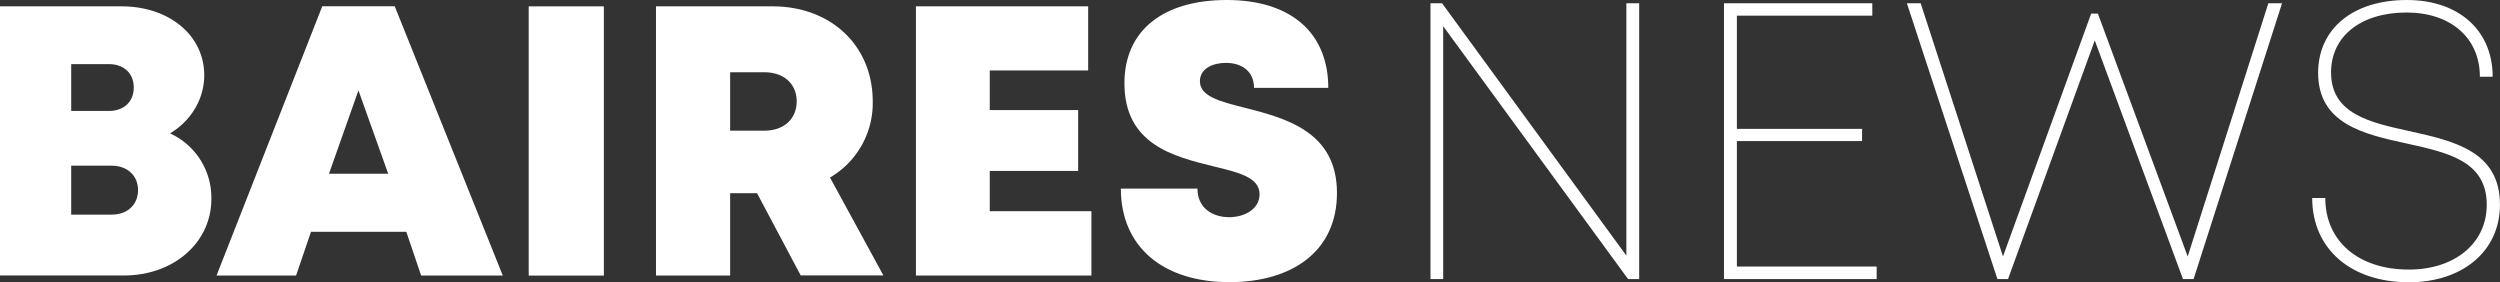
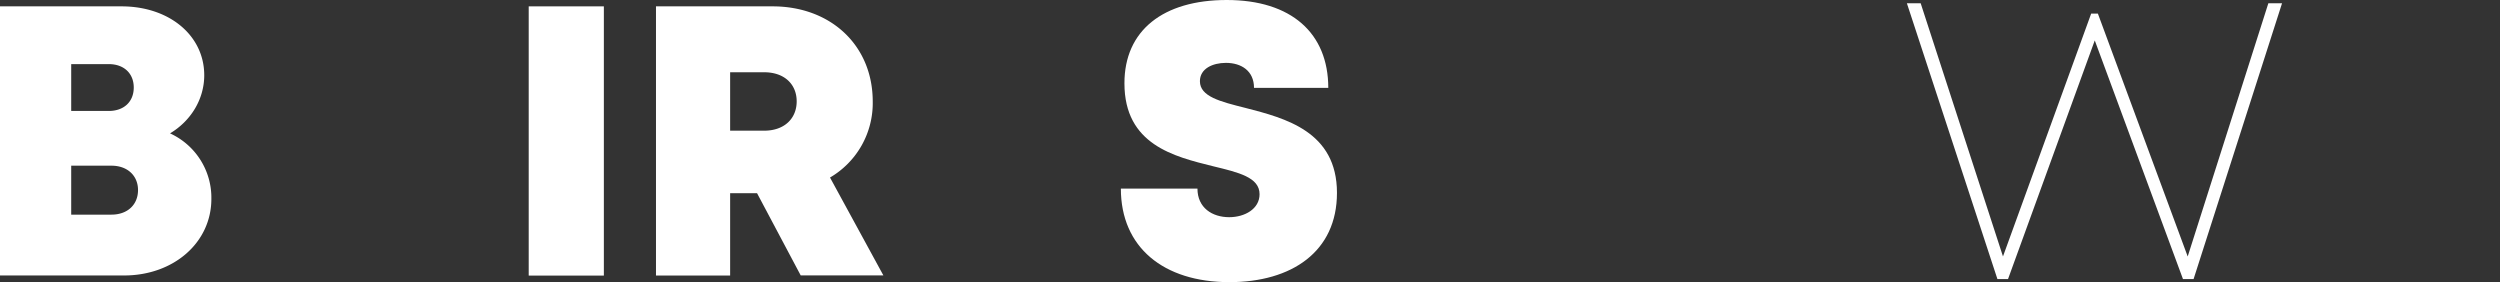
<svg xmlns="http://www.w3.org/2000/svg" viewBox="0 0 1077.16 121.63">
  <rect x="0" y="0" width="1077.16" height="121.63" fill="#333333" stroke="none" />
  <defs>
    <style>.cls-1{fill:#fff;}</style>
  </defs>
  <title>Recurso 1</title>
  <g id="Capa_2" data-name="Capa 2">
    <g id="Layer_1" data-name="Layer 1">
      <path class="cls-1" d="M73.29,57.48A30.48,30.48,0,0,1,91.07,85.69c0,18.79-16.21,33-37.62,33H0V2.74H52.38C72.94,2.74,88,15.29,88,32.42c0,10.36-5.8,19.69-14.67,25ZM59.47,81.89c0-6.16-4.52-10.5-11.44-10.5H30.68V92.48H48C55,92.48,59.47,88.14,59.47,81.89ZM57.63,37.71c0-6-4.13-10.09-10.81-10.09H30.68V47.81H46.82c6.69,0,10.81-4.08,10.81-10.1Z" />
-       <path class="cls-1" d="M175.06,99.87H134l-6.43,18.84H93.3l45.55-116h31.23l46.55,116H181.45ZM154.44,38.94l-12.7,35.93h25.53Z" />
      <path class="cls-1" d="M227.8,2.74h32.38v116H227.8Z" />
      <path class="cls-1" d="M326.18,83.23H314.59v35.48H282.64V2.74h50.27c25,0,43.12,16.8,43.12,41a37.13,37.13,0,0,1-18.41,32.75l23,42.18H345ZM314.59,56.31h14.6c8.93,0,14.07-5.38,14.07-12.63s-5.14-12.55-14.07-12.55h-14.6Z" />
-       <path class="cls-1" d="M470.25,91v27.71H394.64V2.74h74.21V30.36h-42.4V47.43h38.09V73.64H426.45V91Z" />
      <path class="cls-1" d="M482.94,81.26h33c0,8.29,6.39,12.32,13.68,12.32,6.69,0,13.08-3.56,13.08-9.9,0-7.27-9-9.38-20.06-12.06-16.77-4.16-38.16-9.3-38.16-35.7C484.44,13.08,501.21,0,528.56,0c27.8,0,43.75,14.27,43.75,37.87h-32c0-7.34-5.47-10.78-12.09-10.78C522.49,27.09,517,29.56,517,35c0,6.59,8.74,8.77,19.66,11.51,17.07,4.41,39.39,10.11,39.39,36.59,0,25.33-19.47,38.47-46.4,38.47C501.29,121.54,482.94,106.54,482.94,81.26Z" />
-       <path class="cls-1" d="M706.26,1.41V120.23h-4.79L621.82,11.29V120.23h-5.48V1.41h5l79.4,108.72V1.41Z" />
-       <path class="cls-1" d="M808.58,114.84v5.39H742.8V1.41h63.91V6.76H748.36V55.51H802.3v5.27H748.36v54.06Z" />
      <path class="cls-1" d="M983.25,1.41,945.14,120.23h-4.58l-38-102.81L865.19,120.23h-4.58l-39-118.82h5.94l35.46,109.08,38-104.63h2.89l38.7,104.65L977.35,1.41Z" />
-       <path class="cls-1" d="M996.24,85.3h5.64c0,18.72,14.39,30.85,36,30.85,19.73,0,33.57-11.28,33.57-27.92,0-18.84-16.68-22.45-34.46-26.39-18.46-4-38.19-8.45-38.19-30.47C998.83,12.31,1013.89,0,1037,0c22.4,0,37,13.11,37,33.06h-5.51c0-16.81-12.69-27.67-31.58-27.67-19.6,0-32.54,10.14-32.54,25.8,0,18,16.8,21.6,34.28,25.42,18.8,4.2,38.49,8.65,38.49,31.57,0,20.2-16.34,33.44-39.21,33.44C1012.91,121.63,996.24,107.24,996.24,85.3Z" />
    </g>
  </g>
</svg>